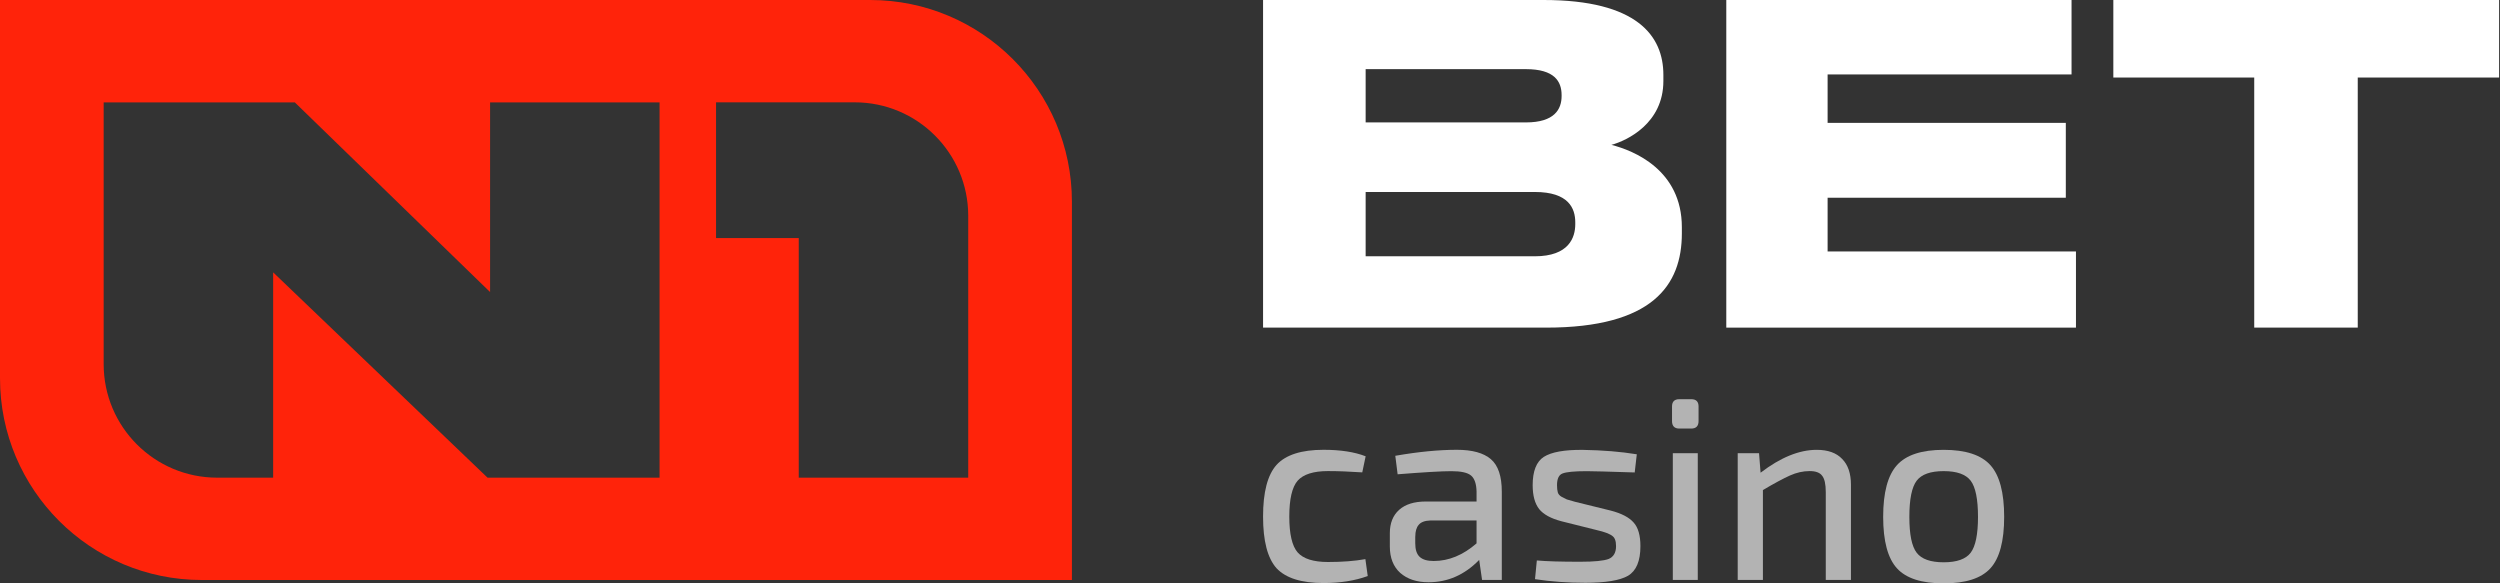
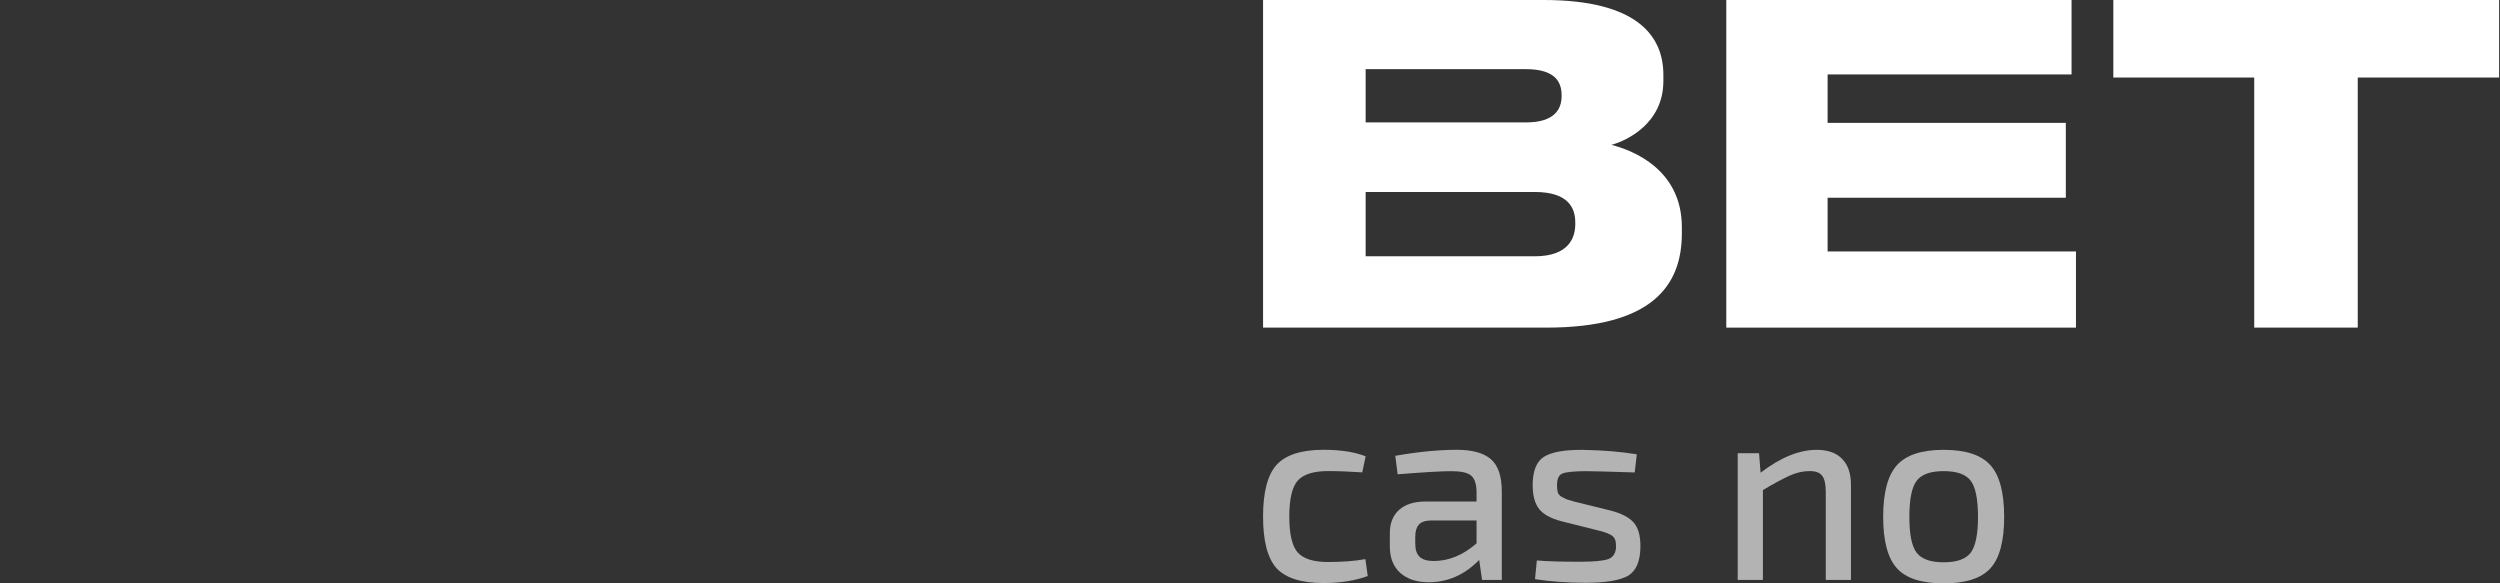
<svg xmlns="http://www.w3.org/2000/svg" width="120" height="28" viewBox="0 0 120 28" fill="none">
  <rect x="0" y="0" width="120" height="28" fill="#333333" stroke="none" />
  <g clip-path="url(#clip0_4466_10148)">
-     <path fill-rule="evenodd" clip-rule="evenodd" d="M41.765 0H0V18.155C0 23.506 4.336 27.84 9.685 27.84H51.452V9.685C51.452 4.336 47.115 0 41.767 0M46.475 10.36C46.475 7.351 44.036 4.912 41.027 4.912H34.37V11.426H38.34V22.928H46.475V10.36ZM4.976 4.914V17.48C4.976 20.489 7.415 22.928 10.424 22.928H13.111V13.073L23.402 22.928H31.659V4.914H23.524V14.019L14.151 4.914H4.976Z" fill="#FF230A" />
    <path d="M60.627 0H74.092C78.594 0 79.842 1.733 79.842 3.593V3.889C79.842 5.918 78.108 6.744 77.347 6.954C78.424 7.227 80.729 8.159 80.729 10.906V11.202C80.729 13.697 79.314 15.726 74.218 15.726H60.627V0ZM65.551 3.319V5.876H73.244C74.618 5.876 74.957 5.242 74.957 4.608V4.566C74.957 3.911 74.62 3.319 73.244 3.319H65.551ZM65.551 9.215V12.302H73.668C75.317 12.302 75.613 11.394 75.613 10.758V10.674C75.613 9.998 75.295 9.215 73.668 9.215H65.551Z" fill="white" />
    <path d="M99.434 0V3.573H87.725V5.898H99.159V9.491H87.725V12.07H99.646V15.726H82.862V0H99.434Z" fill="white" />
    <path d="M101.44 0H119.957V3.721H113.172V15.726H108.203V3.721H101.44V0Z" fill="white" />
    <path d="M65.539 26.84L65.651 27.65C65.037 27.874 64.329 27.986 63.531 27.986C62.468 27.986 61.716 27.748 61.274 27.276C60.842 26.794 60.627 25.967 60.627 24.795C60.627 23.624 60.842 22.796 61.274 22.314C61.714 21.832 62.468 21.59 63.531 21.59C64.345 21.59 65.019 21.694 65.551 21.902L65.389 22.674C64.765 22.632 64.217 22.612 63.743 22.612C63.046 22.612 62.56 22.766 62.286 23.074C62.02 23.382 61.886 23.956 61.886 24.795C61.886 25.635 62.02 26.207 62.286 26.515C62.56 26.823 63.046 26.976 63.743 26.976C64.441 26.976 65.023 26.93 65.539 26.838" fill="#B3B3B3" />
    <path d="M67.086 22.764L66.974 21.878C68.072 21.686 69.055 21.59 69.929 21.59C70.669 21.59 71.213 21.74 71.562 22.04C71.912 22.34 72.086 22.858 72.086 23.598V27.836H71.139L71.001 26.876C70.303 27.592 69.493 27.948 68.57 27.948C68.004 27.948 67.552 27.798 67.212 27.5C66.88 27.2 66.712 26.776 66.712 26.229V25.593C66.712 25.111 66.862 24.737 67.16 24.471C67.46 24.205 67.884 24.073 68.431 24.073H70.875V23.6C70.867 23.226 70.779 22.968 70.613 22.828C70.447 22.686 70.131 22.616 69.665 22.616C69.199 22.616 68.348 22.666 67.084 22.766M67.932 25.757V26.081C67.932 26.381 68.002 26.596 68.144 26.729C68.286 26.862 68.51 26.928 68.817 26.928C69.541 26.928 70.227 26.646 70.875 26.081V24.983H68.656C68.39 24.991 68.202 25.063 68.096 25.195C67.988 25.319 67.934 25.507 67.934 25.755" fill="#B3B3B3" />
    <path d="M76.647 25.445L74.951 25.021C74.443 24.887 74.087 24.693 73.879 24.435C73.672 24.169 73.568 23.788 73.568 23.288C73.568 22.616 73.746 22.162 74.103 21.93C74.469 21.698 75.093 21.586 75.973 21.594C76.944 21.61 77.81 21.682 78.566 21.806L78.466 22.678C77.194 22.636 76.425 22.616 76.159 22.616C75.569 22.616 75.183 22.654 74.999 22.728C74.825 22.794 74.737 22.982 74.737 23.288C74.737 23.43 74.749 23.546 74.775 23.637C74.799 23.721 74.863 23.791 74.961 23.849C75.069 23.907 75.153 23.949 75.211 23.973C75.269 23.989 75.397 24.027 75.597 24.085L77.318 24.509C77.834 24.643 78.198 24.833 78.416 25.083C78.632 25.323 78.74 25.703 78.74 26.217C78.74 26.932 78.54 27.404 78.142 27.638C77.752 27.862 77.07 27.974 76.099 27.974C75.251 27.974 74.445 27.916 73.68 27.8L73.768 26.902C74.233 26.944 74.927 26.964 75.849 26.964C76.531 26.964 76.988 26.918 77.22 26.828C77.452 26.728 77.57 26.524 77.57 26.217C77.57 26.083 77.554 25.975 77.52 25.893C77.486 25.801 77.416 25.727 77.308 25.669C77.2 25.611 77.112 25.573 77.046 25.557C76.988 25.533 76.855 25.495 76.647 25.445Z" fill="#B3B3B3" />
-     <path d="M80.607 19.161H81.181C81.413 19.161 81.531 19.277 81.531 19.511V20.209C81.531 20.449 81.415 20.571 81.181 20.571H80.607C80.375 20.571 80.257 20.451 80.257 20.209V19.511C80.257 19.279 80.373 19.161 80.607 19.161ZM81.493 27.838H80.295V21.754H81.493V27.838Z" fill="#B3B3B3" />
    <path d="M84.434 21.754L84.508 22.69C85.463 21.958 86.361 21.592 87.201 21.592C87.741 21.592 88.148 21.738 88.422 22.028C88.704 22.31 88.846 22.726 88.846 23.274V27.836H87.637V23.622C87.637 23.24 87.579 22.978 87.463 22.836C87.355 22.686 87.155 22.612 86.865 22.612C86.549 22.612 86.233 22.682 85.917 22.824C85.601 22.966 85.169 23.198 84.62 23.522V27.836H83.41V21.752H84.432L84.434 21.754Z" fill="#B3B3B3" />
    <path d="M91.053 22.328C91.493 21.838 92.241 21.592 93.297 21.592C94.352 21.592 95.1 21.838 95.54 22.328C95.98 22.818 96.2 23.646 96.2 24.809C96.2 25.973 95.98 26.794 95.54 27.278C95.1 27.76 94.352 28.002 93.297 28.002C92.241 28.002 91.493 27.762 91.053 27.278C90.614 26.796 90.392 25.973 90.392 24.809C90.392 23.646 90.612 22.818 91.053 22.328ZM94.594 23.076C94.362 22.768 93.93 22.614 93.297 22.614C92.663 22.614 92.233 22.768 91.999 23.076C91.767 23.384 91.649 23.961 91.649 24.809C91.649 25.657 91.765 26.223 91.999 26.529C92.231 26.836 92.665 26.99 93.297 26.99C93.928 26.99 94.36 26.836 94.594 26.529C94.826 26.221 94.944 25.647 94.944 24.809C94.944 23.971 94.828 23.384 94.594 23.076Z" fill="#B3B3B3" />
  </g>
  <defs>
    <clipPath id="clip0_4466_10148">
      <rect width="119.957" height="28" fill="white" />
    </clipPath>
  </defs>
</svg>